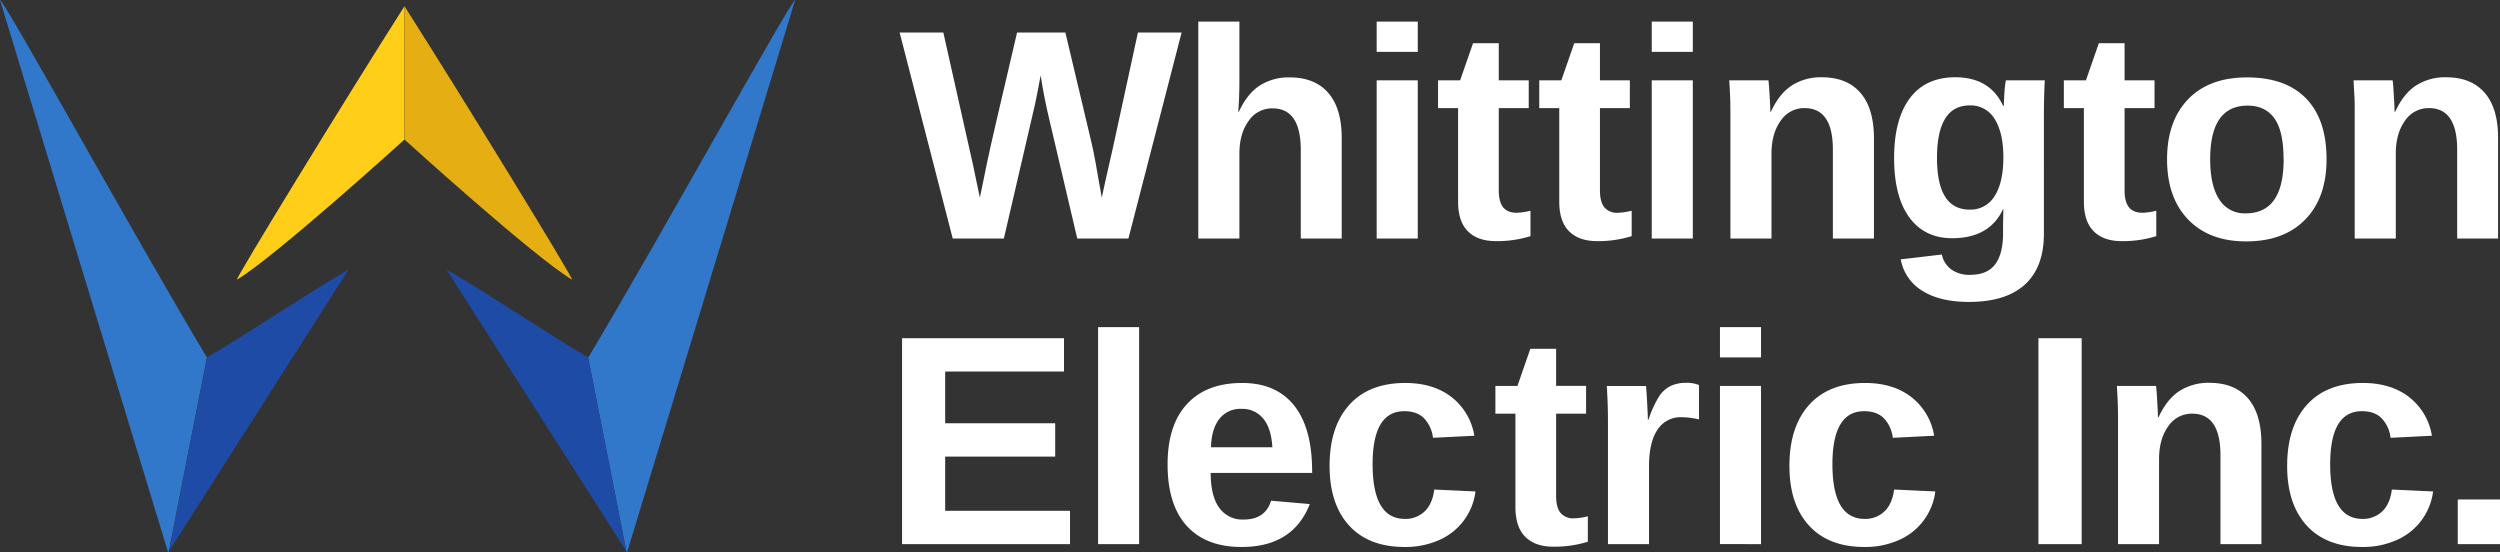
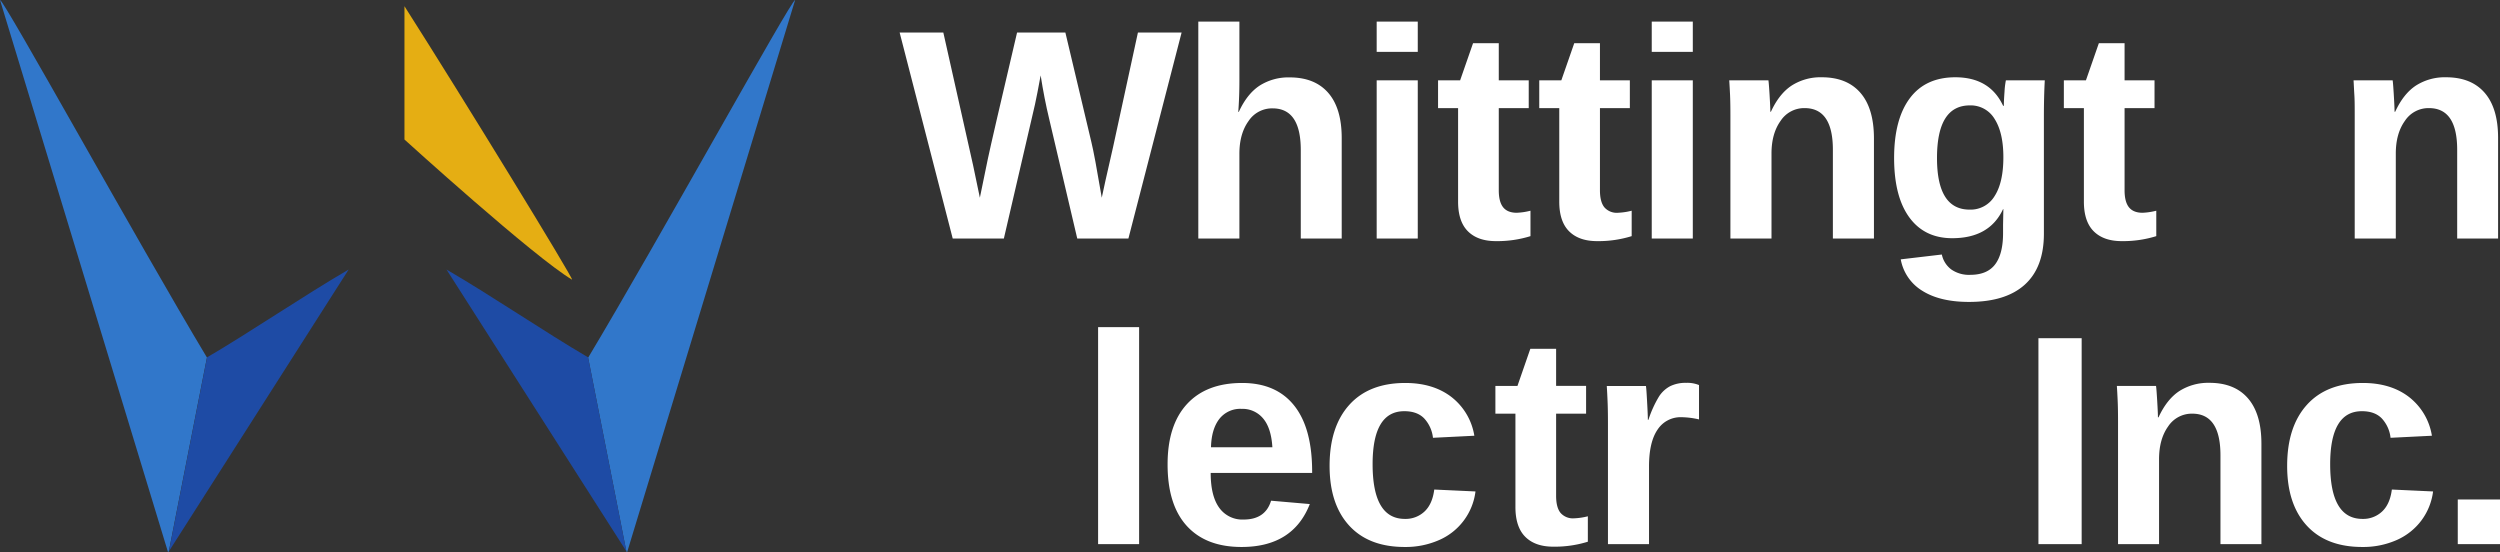
<svg xmlns="http://www.w3.org/2000/svg" id="Layer_1" data-name="Layer 1" width="983.22" height="217.25" viewBox="0 0 983.22 217.25">
  <rect x="0" y="0" width="983.22" height="217.25" fill="#333333" stroke="none" />
  <defs>
    <style>.cls-1{fill:#fff;}.cls-2{fill:#3177ca;}.cls-3{fill:#1e4ba5;}.cls-4{fill:#ffce18;}.cls-5{fill:#e5ae13;}</style>
  </defs>
  <path class="cls-1" d="M443.79,93.8H423.67l-11-46.86q-2-8.26-3.39-17.3-1.38,7.53-2.24,11.47T394.81,93.8H374.69l-20.87-81H371l11.73,52.31,2.64,12.65q1.62-8,3.14-15.27T400,12.8h19l10.23,43.11q1.2,4.83,4.08,21.85l1.44-6.67,3-13.22,9.78-45.07h17.18Z" />
  <path class="cls-1" d="M487.21,44q3.27-7.12,8.22-10.35a21.13,21.13,0,0,1,11.78-3.21q9.88,0,15.18,6.09t5.29,17.82V93.8h-16.1V59q0-16.38-11.09-16.38a11.08,11.08,0,0,0-9.46,5q-3.6,5-3.59,12.9V93.8H471.28V8.49h16.16V31.77Q487.44,38,487,44Z" />
  <path class="cls-1" d="M541.43,20.39V8.49h16.16v11.9Zm0,73.41V31.6h16.16V93.8Z" />
  <path class="cls-1" d="M588.3,94.83q-7.12,0-11-3.88t-3.85-11.76V42.52h-7.88V31.6h8.68L579.33,17h10.12V31.6h11.78V42.52H589.45v32.3q0,4.55,1.72,6.7c1.15,1.44,2.94,2.16,5.35,2.16a25.91,25.91,0,0,0,5.4-.81v10A43.81,43.81,0,0,1,588.3,94.83Z" />
  <path class="cls-1" d="M628.09,94.83q-7.12,0-11-3.88t-3.85-11.76V42.52h-7.87V31.6h8.68L619.13,17h10.11V31.6H641V42.52H629.24v32.3q0,4.55,1.73,6.7a6.42,6.42,0,0,0,5.34,2.16,26,26,0,0,0,5.41-.81v10A43.92,43.92,0,0,1,628.09,94.83Z" />
  <path class="cls-1" d="M649.61,20.39V8.49h16.15v11.9Zm0,73.41V31.6h16.15V93.8Z" />
  <path class="cls-1" d="M720.85,93.8V58.9q0-16.38-11.1-16.38a11.08,11.08,0,0,0-9.45,5q-3.6,5-3.59,12.9V93.8H680.55V45.51q0-5-.14-8.19c-.1-2.13-.2-4-.32-5.72H695.5c.11.72.27,2.67.46,5.83s.29,5.34.29,6.52h.23q3.27-7.12,8.22-10.34a21.06,21.06,0,0,1,11.78-3.22q9.88,0,15.18,6.09T737,54.3V93.8Z" />
  <path class="cls-1" d="M774.39,118.74q-11.39,0-18.31-4.34A18.25,18.25,0,0,1,747.54,102l16.16-1.9a9.8,9.8,0,0,0,3.7,5.86,12.12,12.12,0,0,0,7.45,2.13q6.72,0,9.83-4.14t3.1-12.3V88.39l.12-6.15h-.12q-5.34,11.45-20,11.44-10.87,0-16.85-8.16t-6-23.34q0-15.24,6.16-23.51T769,30.39q13.57,0,18.8,11.21h.29c0-1.34.09-3.16.26-5.46a31.56,31.56,0,0,1,.54-4.54h15.3c-.23,4.13-.35,8.93-.35,14.37V91.9q0,13.27-7.53,20.06T774.39,118.74ZM787.9,61.83q0-9.6-3.42-15a10.92,10.92,0,0,0-9.75-5.38q-12.93,0-12.93,20.7,0,20.29,12.82,20.29a11,11,0,0,0,9.86-5.37Q787.9,71.72,787.9,61.83Z" />
  <path class="cls-1" d="M834.42,94.83q-7.12,0-11-3.88t-3.85-11.76V42.52h-7.88V31.6h8.68L825.45,17h10.12V31.6h11.78V42.52H835.57v32.3q0,4.55,1.72,6.7c1.15,1.44,2.94,2.16,5.35,2.16a25.82,25.82,0,0,0,5.4-.81v10A43.81,43.81,0,0,1,834.42,94.83Z" />
-   <path class="cls-1" d="M915,62.64q0,15.12-8.39,23.71t-23.23,8.59q-14.53,0-22.82-8.62t-8.28-23.68q0-15,8.28-23.6t23.17-8.59q15.22,0,23.25,8.3T915,62.64Zm-16.9,0q0-11.1-3.62-16.1t-10.52-5q-14.72,0-14.72,21.1,0,10.39,3.59,15.84a11.7,11.7,0,0,0,10.38,5.43Q898.14,83.91,898.13,62.64Z" />
  <path class="cls-1" d="M966.38,93.8V58.9q0-16.38-11.09-16.38a11.08,11.08,0,0,0-9.46,5q-3.6,5-3.59,12.9V93.8H926.08V45.51c0-3.34,0-6.07-.14-8.19s-.2-4-.32-5.72H941c.12.72.27,2.67.46,5.83s.29,5.34.29,6.52H942q3.27-7.12,8.22-10.34A21.06,21.06,0,0,1,962,30.39q9.88,0,15.18,6.09t5.29,17.82V93.8Z" />
-   <path class="cls-1" d="M354.77,214V133h63.69v13.11H371.73v20.35H415v13.11H371.73v21.32h49.09V214Z" />
  <path class="cls-1" d="M431.87,214V128.66H448V214Z" />
  <path class="cls-1" d="M488.28,215.12q-14,0-21.55-8.31t-7.53-24.23q0-15.4,7.64-23.68t21.67-8.28q13.39,0,20.47,8.88t7.07,26V186h-39.9q0,9.08,3.37,13.71a11.13,11.13,0,0,0,9.57,4.62q8.57,0,10.81-7.41l15.23,1.32Q508.52,215.13,488.28,215.12Zm0-54.32a10.44,10.44,0,0,0-8.76,4q-3.07,4-3.25,11.1h24.14q-.45-7.53-3.62-11.3A10.53,10.53,0,0,0,488.28,160.8Z" />
  <path class="cls-1" d="M552.46,215.12q-14.15,0-21.85-8.42t-7.7-23.48q0-15.4,7.76-24t22-8.6q11,0,18.17,5.52a24.13,24.13,0,0,1,9,15.23l-16.27.81a13.36,13.36,0,0,0-3.45-7.62c-1.84-1.9-4.45-2.84-7.82-2.84q-12.48,0-12.47,20.86,0,21.51,12.7,21.5a10.83,10.83,0,0,0,7.7-2.9q3.11-2.9,3.85-8.65l16.21.75A24.05,24.05,0,0,1,566,212.39,32.55,32.55,0,0,1,552.46,215.12Z" />
  <path class="cls-1" d="M610.87,215q-7.12,0-11-3.88T596,199.37V162.69h-7.88V151.77h8.68l5.06-14.6H612v14.6h11.79v10.92H612V195q0,4.55,1.73,6.7a6.45,6.45,0,0,0,5.34,2.15,25.83,25.83,0,0,0,5.41-.8v10A43.91,43.91,0,0,1,610.87,215Z" />
  <path class="cls-1" d="M632.39,214v-47.6q0-5.12-.15-8.53c-.09-2.28-.2-4.31-.31-6.07h15.4q.18,1,.46,6.3c.2,3.5.29,5.83.29,7h.23a43.78,43.78,0,0,1,4.2-9.23,11.8,11.8,0,0,1,4.37-4,13.8,13.8,0,0,1,6.32-1.3,12.1,12.1,0,0,1,5,.87v13.51a32.22,32.22,0,0,0-6.9-.87,10.79,10.79,0,0,0-9.4,4.89q-3.36,4.89-3.36,14.49V214Z" />
-   <path class="cls-1" d="M676.44,140.56v-11.9h16.15v11.9Zm0,73.41v-62.2h16.15V214Z" />
-   <path class="cls-1" d="M733.31,215.12q-14.14,0-21.85-8.42t-7.7-23.48q0-15.4,7.76-24t22-8.6q11,0,18.16,5.52a24.13,24.13,0,0,1,9,15.23l-16.27.81a13.36,13.36,0,0,0-3.45-7.62c-1.84-1.9-4.45-2.84-7.82-2.84q-12.47,0-12.47,20.86,0,21.51,12.7,21.5a10.81,10.81,0,0,0,7.7-2.9q3.11-2.9,3.86-8.65l16.21.75a24.09,24.09,0,0,1-14.32,19.11A32.52,32.52,0,0,1,733.31,215.12Z" />
  <path class="cls-1" d="M801.69,214V133h17v81Z" />
  <path class="cls-1" d="M873.28,214V179.08q0-16.4-11.1-16.39a11.12,11.12,0,0,0-9.46,5q-3.59,5-3.59,12.91V214H833V165.68q0-5-.15-8.19c-.09-2.13-.2-4-.31-5.72h15.4c.12.73.27,2.67.46,5.84s.29,5.33.29,6.52h.23q3.29-7.12,8.22-10.35a21.2,21.2,0,0,1,11.79-3.22q9.89,0,15.17,6.1t5.29,17.82V214Z" />
  <path class="cls-1" d="M929.05,215.12q-14.13,0-21.84-8.42t-7.7-23.48q0-15.4,7.76-24t22-8.6q11,0,18.17,5.52a24.07,24.07,0,0,1,9,15.23l-16.26.81a13.36,13.36,0,0,0-3.45-7.62c-1.84-1.9-4.45-2.84-7.82-2.84q-12.48,0-12.48,20.86,0,21.51,12.71,21.5a10.83,10.83,0,0,0,7.7-2.9q3.11-2.9,3.85-8.65l16.21.75a24.14,24.14,0,0,1-4.57,11.38,24.41,24.41,0,0,1-9.74,7.73A32.57,32.57,0,0,1,929.05,215.12Z" />
  <path class="cls-1" d="M966.61,214V196.44h16.61V214Z" />
  <path class="cls-2" d="M81.37,140.58C53.82,94.64,1.39-.39,0,0,21.78,71.59,43.57,143.18,66.11,217.25l.28-.44,15-76.27Z" />
  <path class="cls-3" d="M81.44,140.54l-15,76.27L137.12,106C119,116.56,98.58,130.51,81.44,140.54Z" />
  <path class="cls-2" d="M231.36,140.58C258.9,94.64,311.33-.39,312.72,0c-21.78,71.59-43.56,143.18-66.1,217.25l-.28-.44-15.05-76.27Z" />
  <path class="cls-3" d="M231.29,140.54l15.05,76.27L175.6,106C193.75,116.56,214.14,130.51,231.29,140.54Z" />
-   <path class="cls-4" d="M93.17,110c14.94-8.89,65.9-55.13,65.9-55.13V2.44C135.78,39,92.68,109.39,93.17,110Z" />
  <path class="cls-5" d="M159.07,2.44V54.87S210,101.11,225,110C225.47,109.39,182.37,39,159.07,2.44Z" />
</svg>